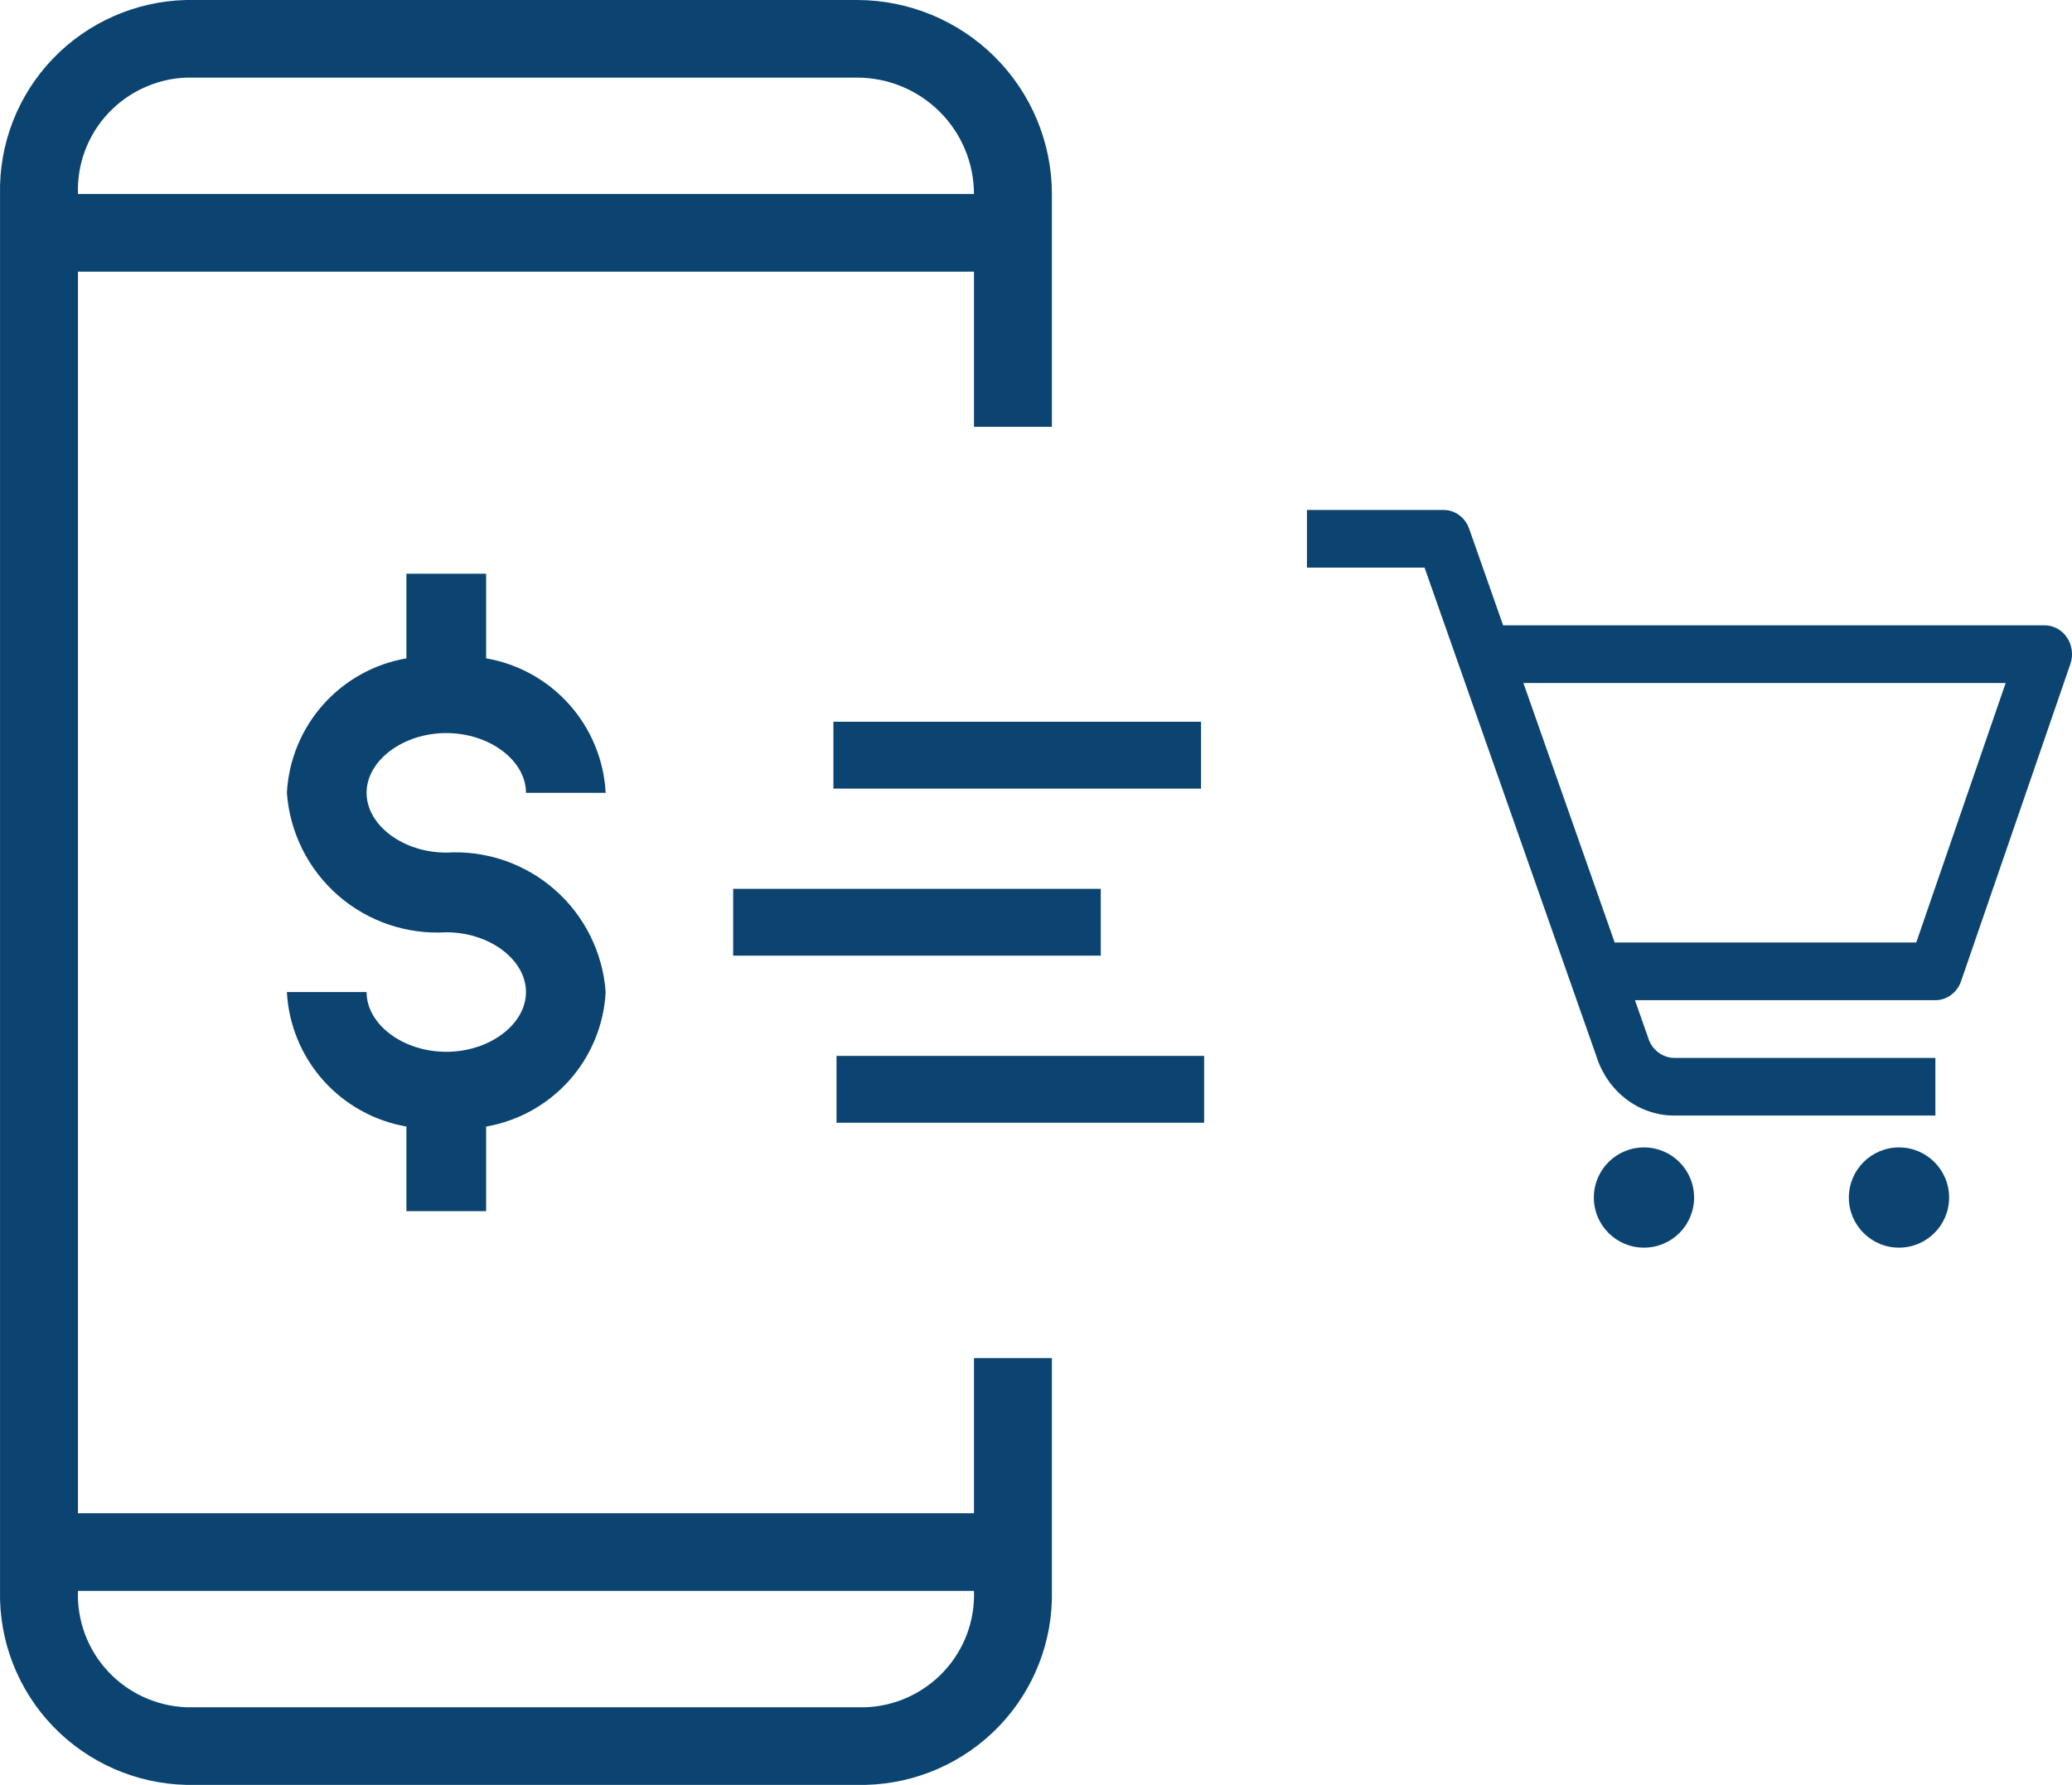
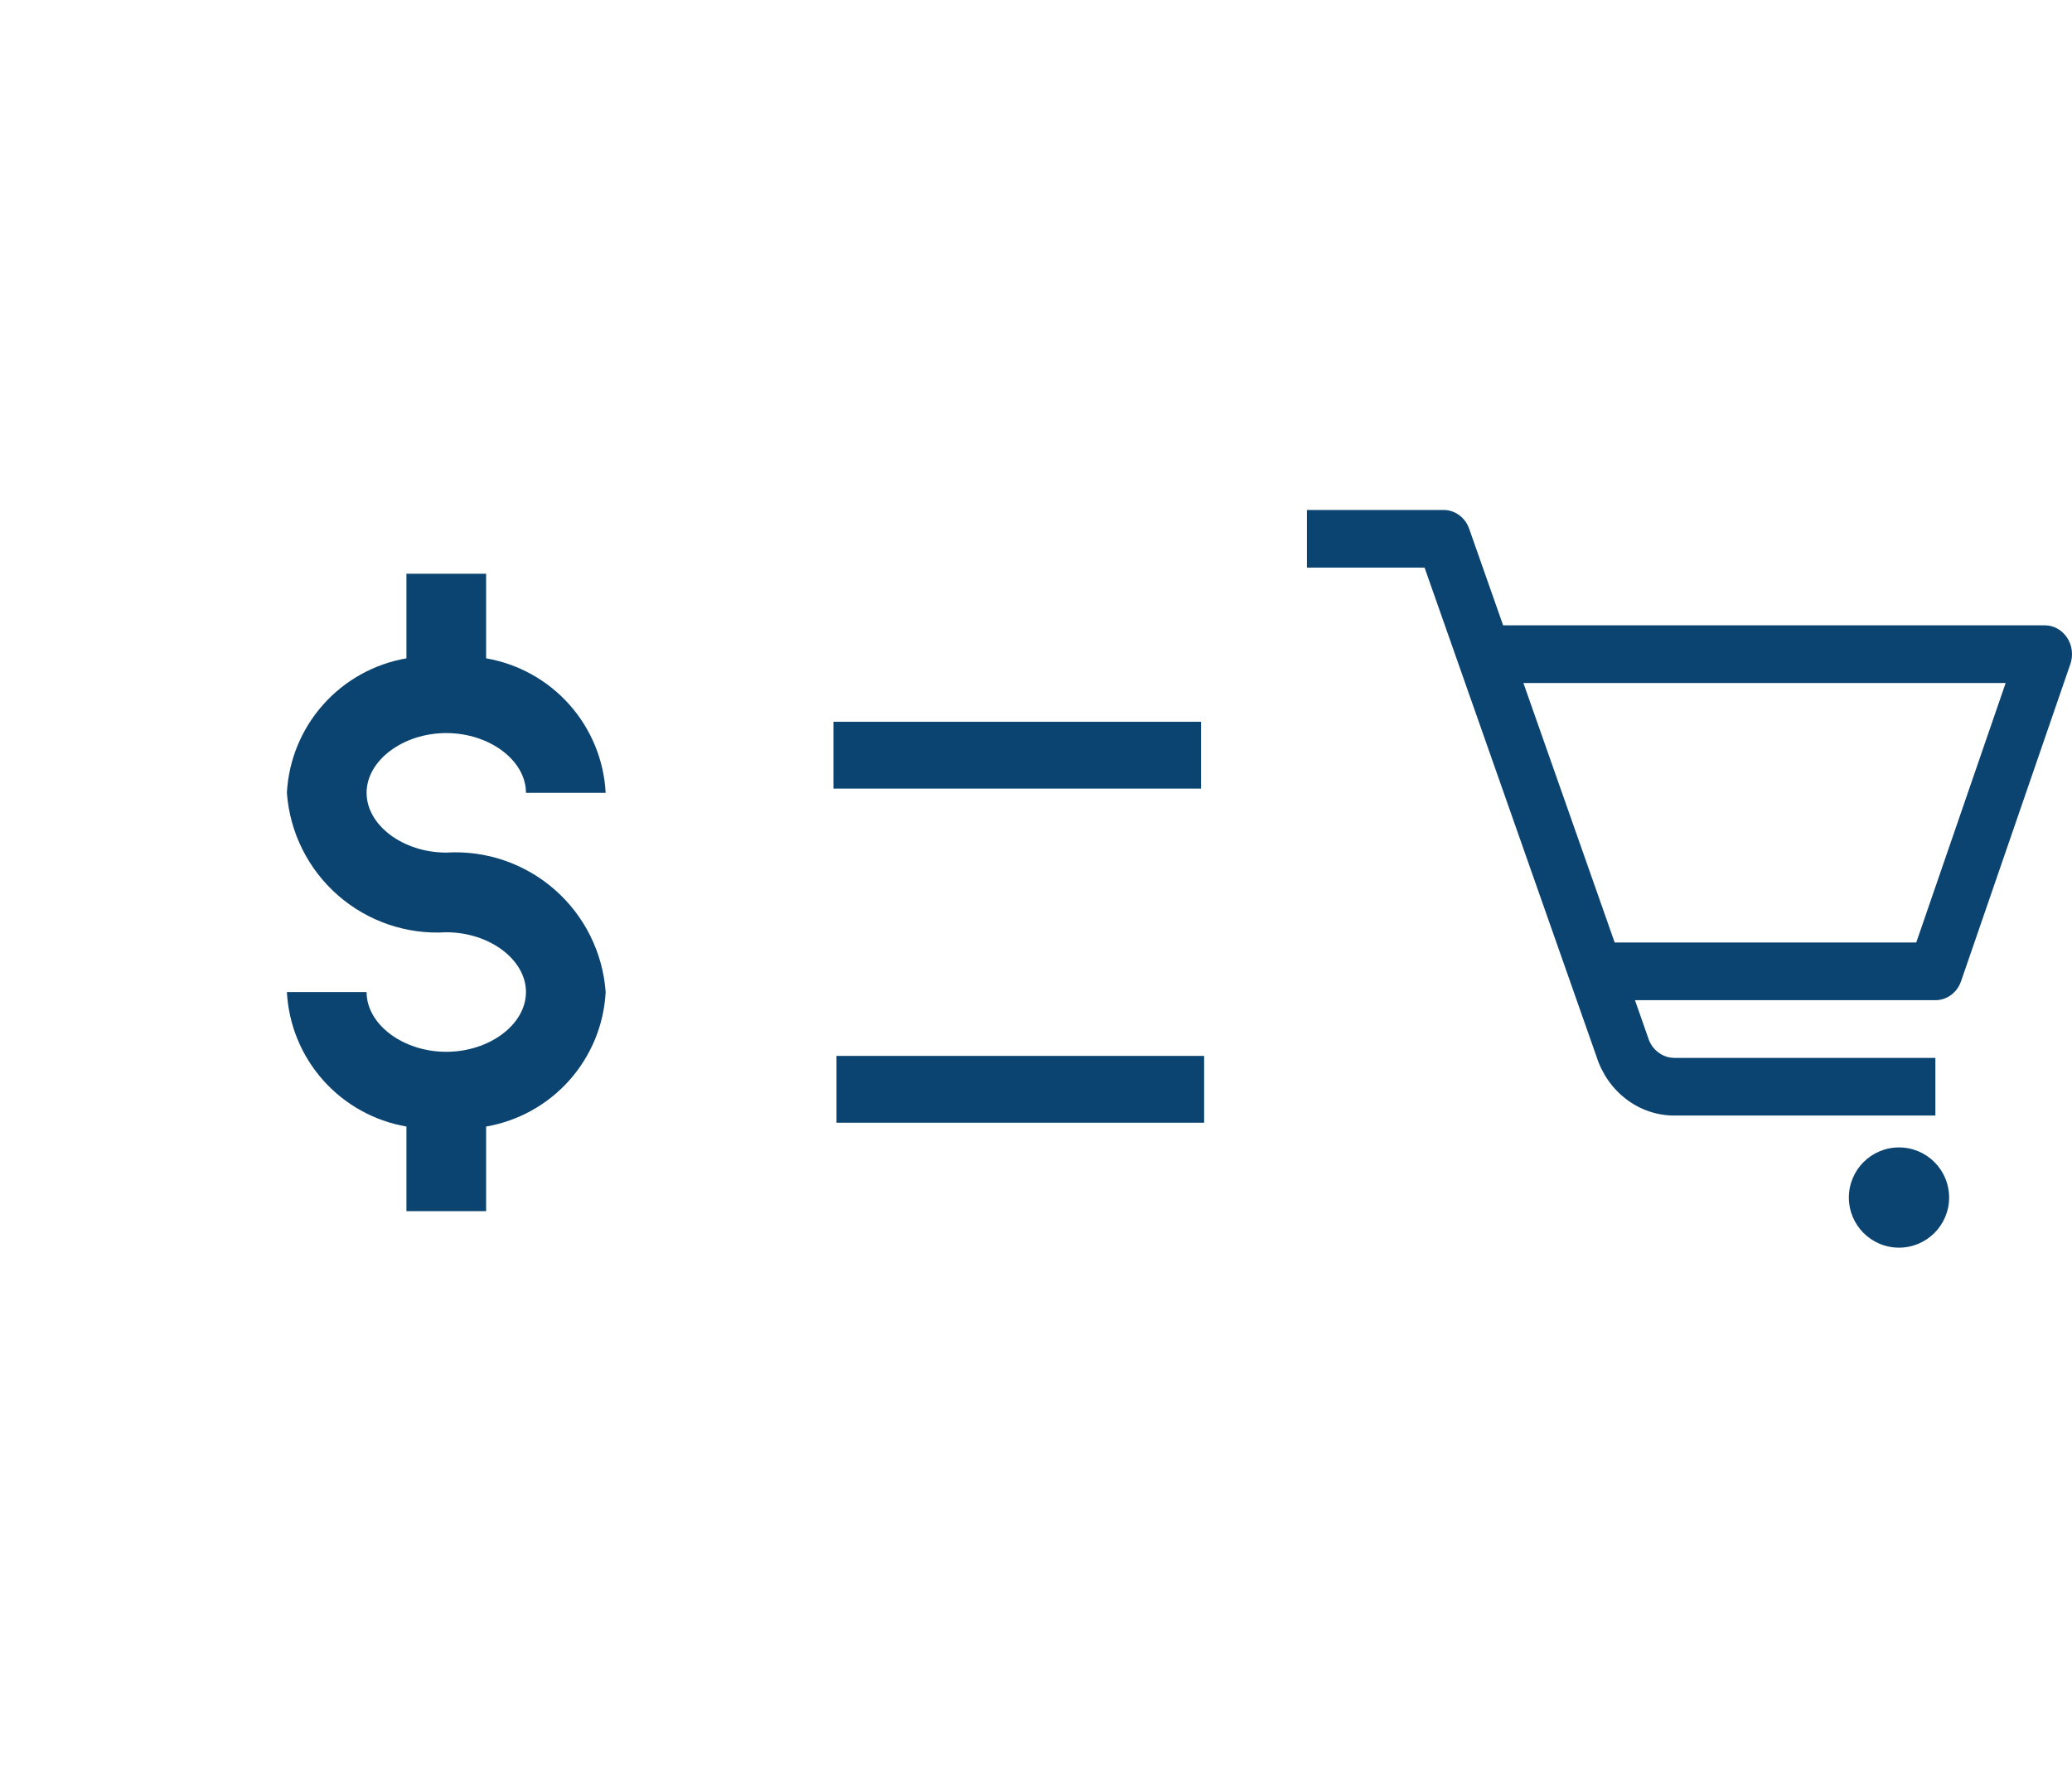
<svg xmlns="http://www.w3.org/2000/svg" width="65" height="56" viewBox="0 0 65 56" fill="none">
-   <path d="M30.554 47.478H2.446V8.522H30.554V13.391H32.999V6.087C32.997 4.473 32.352 2.926 31.207 1.785C30.061 0.644 28.508 0.002 26.888 0H5.84C4.257 0.039 2.753 0.701 1.658 1.842C0.564 2.983 -0.032 4.509 0.001 6.087V49.913C-0.032 51.491 0.564 53.017 1.658 54.158C2.753 55.299 4.257 55.961 5.84 56H27.16C28.743 55.961 30.247 55.299 31.342 54.158C32.436 53.017 33.032 51.491 32.999 49.913V42.609H30.554V47.478ZM5.84 2.435H26.888C27.86 2.436 28.792 2.821 29.479 3.506C30.167 4.19 30.553 5.119 30.554 6.087H2.446C2.412 5.155 2.75 4.247 3.386 3.563C4.023 2.879 4.905 2.473 5.84 2.435ZM27.16 53.565H5.84C4.905 53.527 4.023 53.121 3.386 52.437C2.75 51.753 2.412 50.845 2.446 49.913H30.554C30.588 50.845 30.25 51.753 29.613 52.437C28.977 53.121 28.095 53.527 27.16 53.565Z" fill="#0B4470" />
  <path d="M64.143 19.619H47.154L46.089 16.59C46.029 16.417 45.919 16.267 45.775 16.162C45.632 16.056 45.461 16 45.286 16H41V17.809H44.69L50.082 33.145C50.252 33.685 50.58 34.155 51.017 34.488C51.455 34.821 51.981 35 52.521 35H60.714V33.191H52.521C52.337 33.189 52.157 33.126 52.009 33.009C51.861 32.893 51.752 32.73 51.698 32.544L51.29 31.381H60.714C60.89 31.381 61.062 31.324 61.206 31.217C61.35 31.111 61.46 30.96 61.52 30.785L64.949 20.833C64.996 20.696 65.011 20.55 64.993 20.406C64.975 20.262 64.924 20.124 64.845 20.005C64.766 19.886 64.661 19.789 64.539 19.721C64.416 19.654 64.281 19.619 64.143 19.619ZM60.114 29.571H50.654L47.79 21.429H62.919L60.114 29.571Z" fill="#0B4470" />
  <path d="M14 23C15.355 23 16.5 23.858 16.5 24.875H19C18.946 23.851 18.545 22.875 17.864 22.109C17.182 21.342 16.261 20.83 15.25 20.655V18H12.75V20.655C11.739 20.83 10.818 21.342 10.136 22.109C9.455 22.875 9.054 23.851 9 24.875C9.09 26.116 9.665 27.271 10.601 28.09C11.537 28.909 12.758 29.326 14 29.25C15.355 29.25 16.5 30.108 16.5 31.125C16.5 32.142 15.355 33 14 33C12.645 33 11.5 32.142 11.5 31.125H9C9.054 32.149 9.455 33.125 10.136 33.891C10.818 34.658 11.739 35.17 12.75 35.345V38H15.25V35.345C16.261 35.17 17.182 34.658 17.864 33.891C18.545 33.125 18.946 32.149 19 31.125C18.91 29.884 18.335 28.729 17.399 27.91C16.463 27.091 15.242 26.674 14 26.75C12.645 26.75 11.5 25.892 11.5 24.875C11.5 23.858 12.645 23 14 23Z" fill="#0B4470" />
  <path d="M37.677 22.645H26.145V24.742H37.677V22.645Z" fill="#0B4470" />
  <path d="M37.774 33.129H26.242V35.225H37.774V33.129Z" fill="#0B4470" />
-   <path d="M34.532 27.887H23V29.983H34.532V27.887Z" fill="#0B4470" />
-   <path d="M53.145 37.573C53.145 36.704 52.441 36 51.572 36C50.704 36 50 36.704 50 37.573C50 38.441 50.704 39.145 51.572 39.145C52.441 39.145 53.145 38.441 53.145 37.573Z" fill="#0B4470" />
  <path d="M61.145 37.573C61.145 36.704 60.441 36 59.573 36C58.704 36 58 36.704 58 37.573C58 38.441 58.704 39.145 59.573 39.145C60.441 39.145 61.145 38.441 61.145 37.573Z" fill="#0B4470" />
</svg>